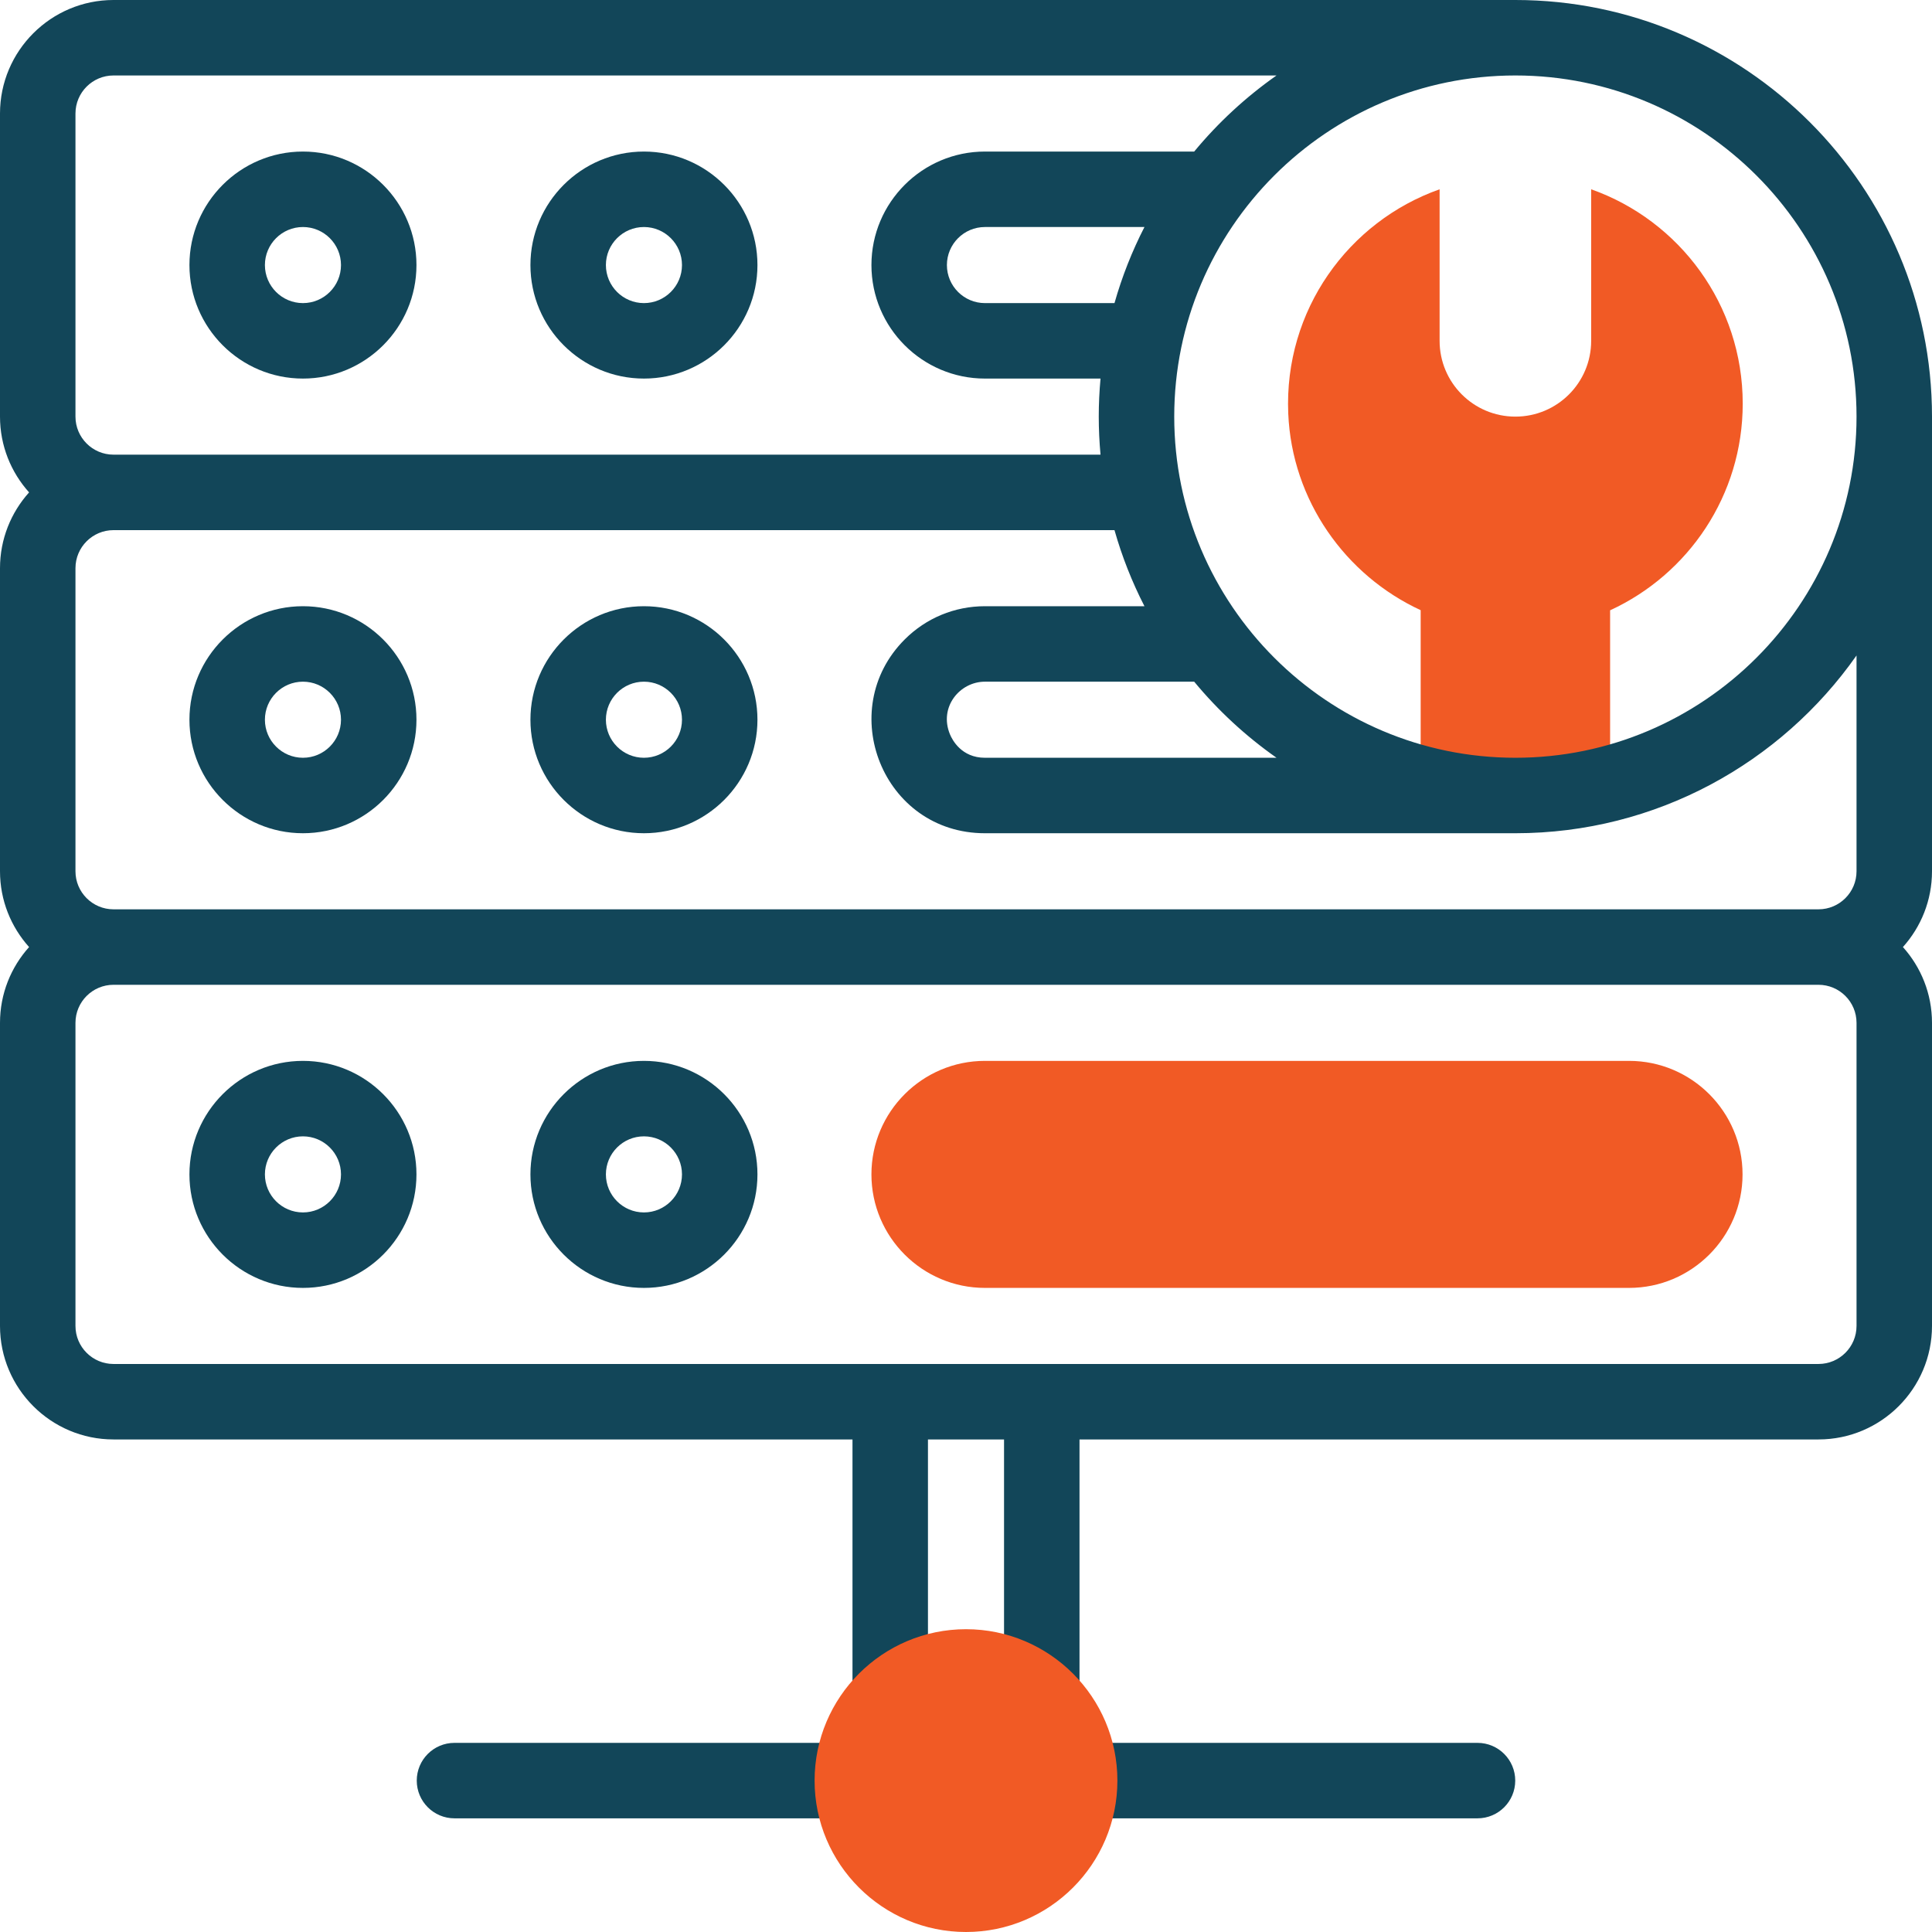
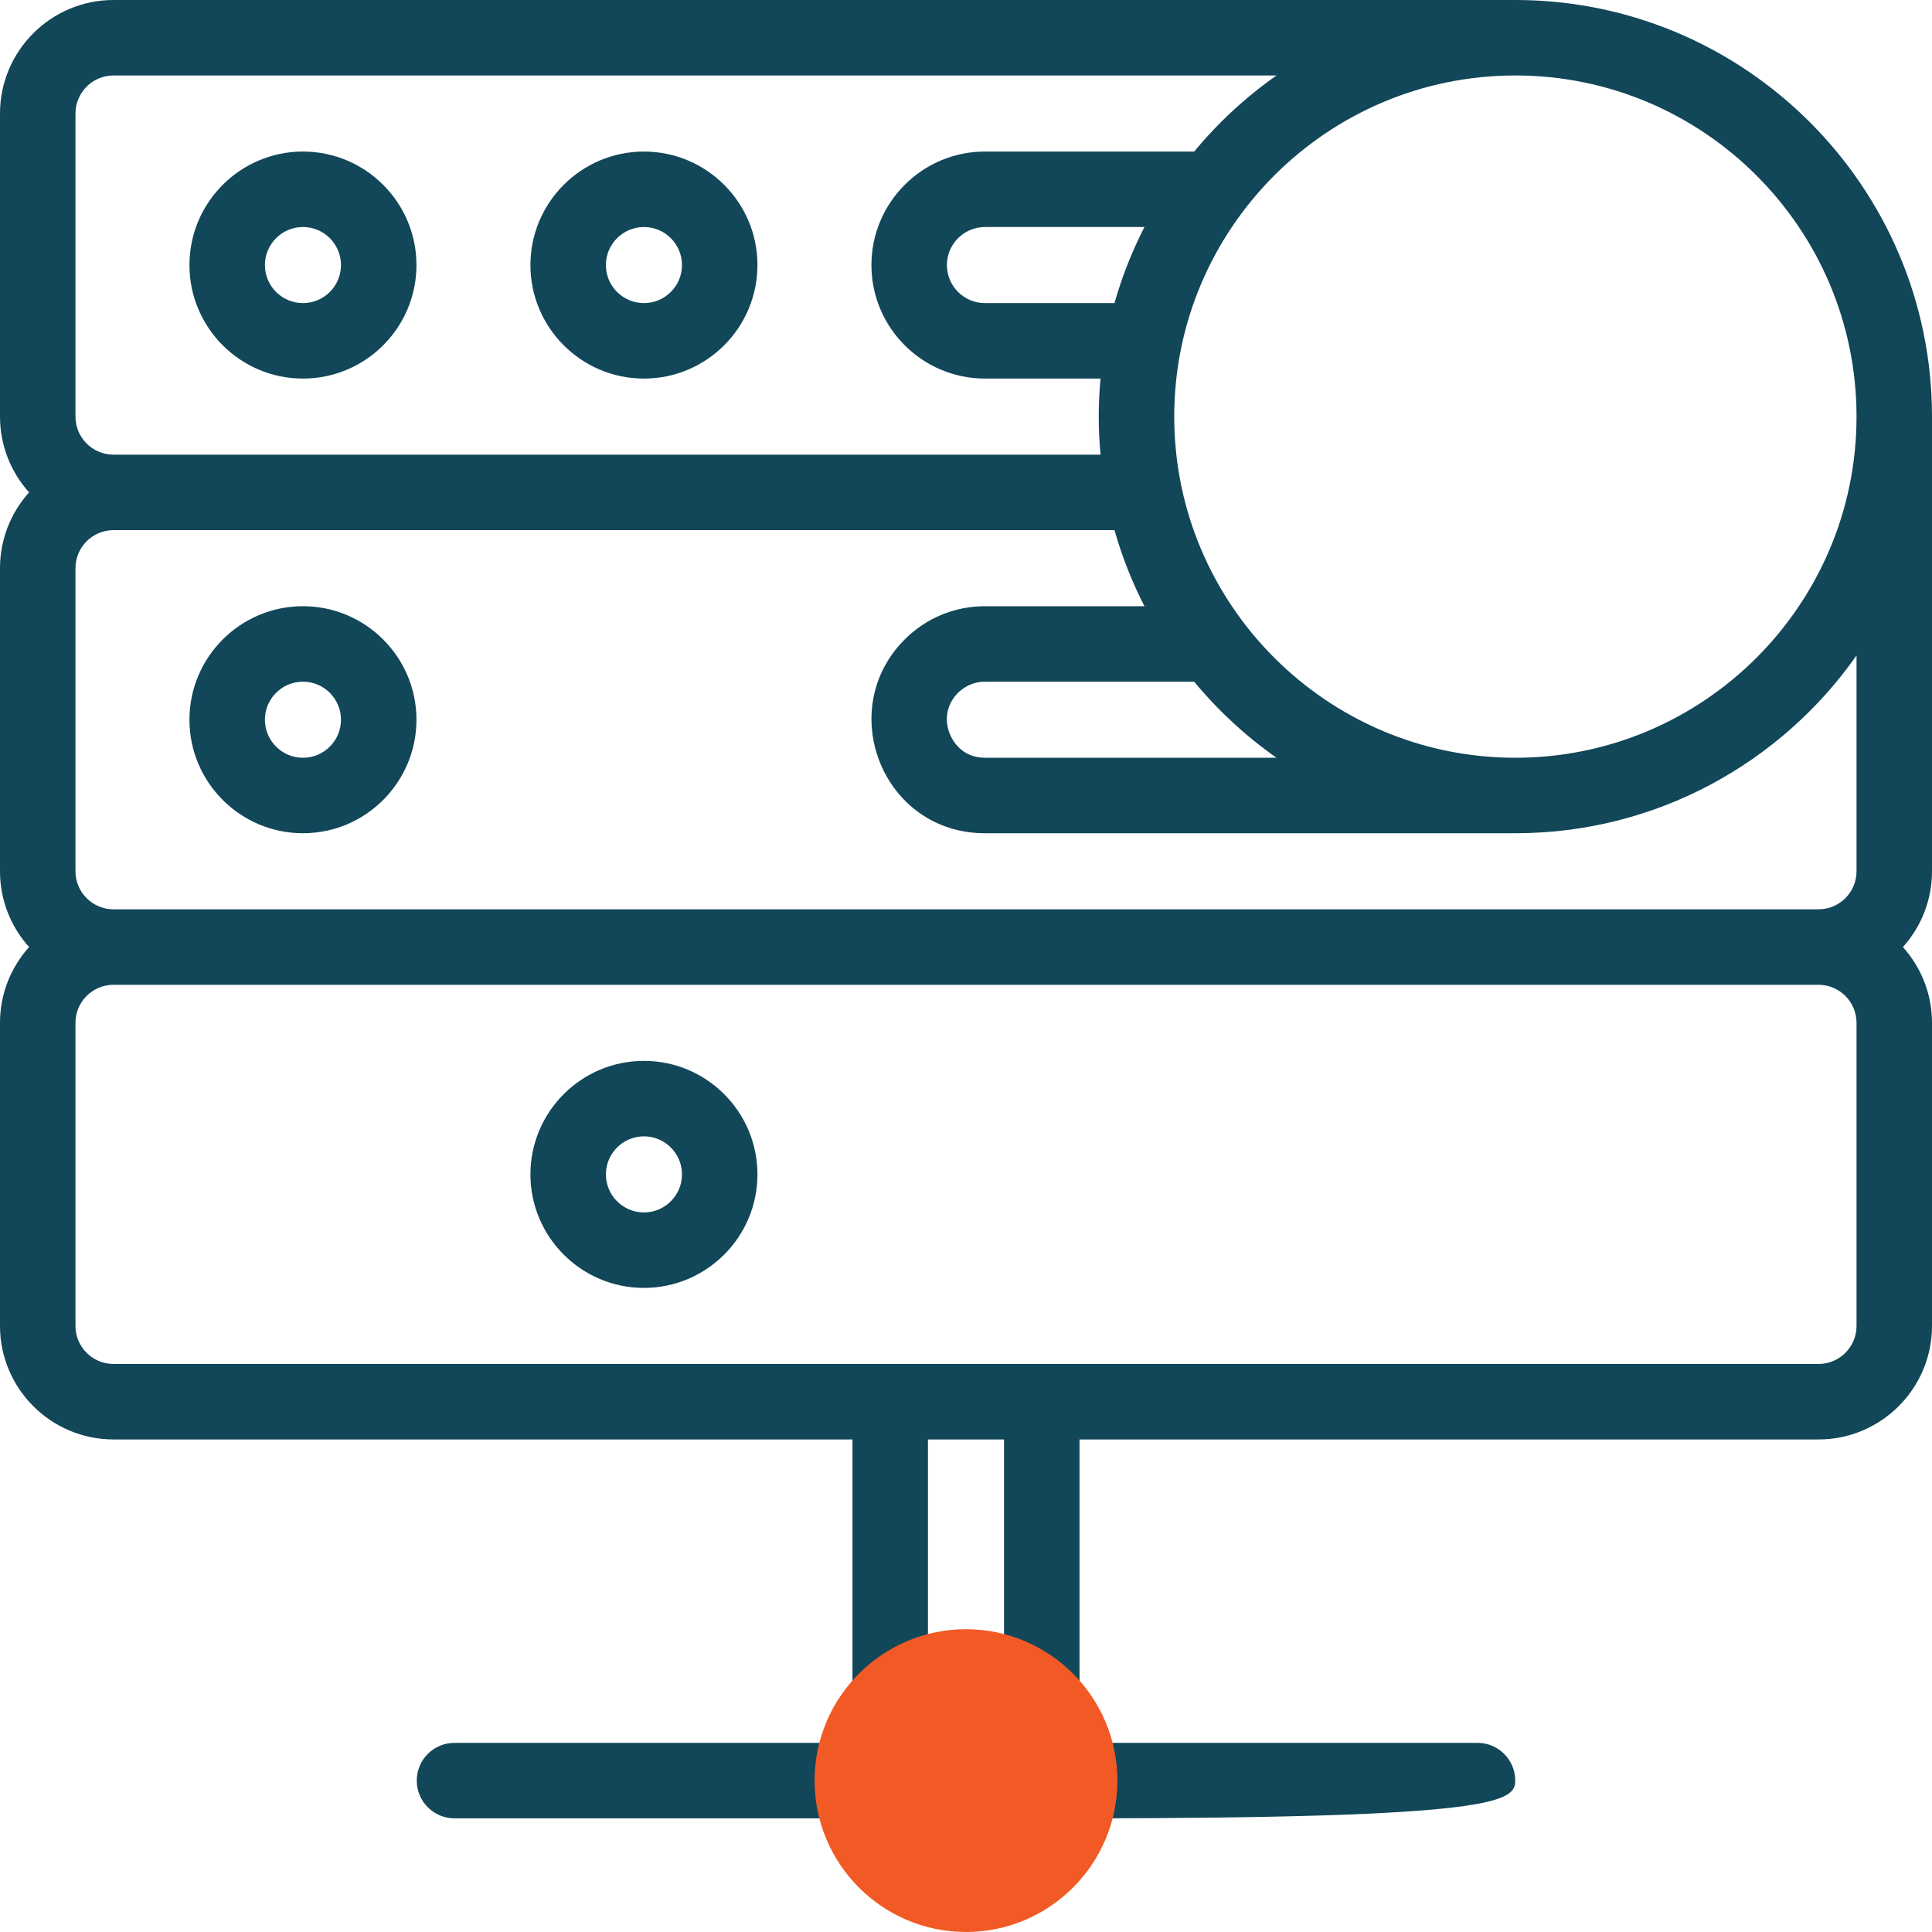
<svg xmlns="http://www.w3.org/2000/svg" width="512" height="512" viewBox="0 0 512 512" fill="none">
  <g clip-path="url(#clip0_1705_2968)">
-     <path d="M421.675 50.163V90.326C421.675 101.421 412.688 110.408 401.593 110.408C390.498 110.408 381.511 101.421 381.511 90.326V50.163C357.343 58.708 340.253 82.224 341.398 109.574C342.372 132.638 356.54 152.478 376.491 161.706V207.653C393.225 211.871 409.959 211.87 426.695 207.653V161.736C447.429 152.208 461.839 131.272 461.839 106.964C461.838 80.737 445.069 58.437 421.675 50.163Z" fill="#F15A25" />
-     <path d="M261.018 341.307C244.431 341.307 230.938 327.812 230.938 311.225C230.938 294.638 244.432 281.143 261.018 281.143H431.712C448.299 281.143 461.794 294.638 461.794 311.225C461.794 327.812 448.299 341.307 431.712 341.307H261.018Z" fill="#F15A25" />
    <path d="M80.284 100.326C96.871 100.326 110.366 86.832 110.366 70.245C110.366 53.658 96.871 40.163 80.284 40.163C63.697 40.163 50.203 53.658 50.203 70.245C50.203 86.832 63.697 100.326 80.284 100.326ZM80.284 60.163C85.843 60.163 90.366 64.685 90.366 70.245C90.366 75.804 85.843 80.326 80.284 80.326C74.725 80.326 70.203 75.804 70.203 70.245C70.202 64.686 74.725 60.163 80.284 60.163Z" fill="#124659" />
    <path d="M170.651 100.326C187.238 100.326 200.733 86.832 200.733 70.245C200.733 53.658 187.238 40.163 170.651 40.163C154.064 40.163 140.57 53.658 140.57 70.245C140.57 86.832 154.064 100.326 170.651 100.326ZM170.651 60.163C176.21 60.163 180.733 64.685 180.733 70.245C180.733 75.804 176.21 80.326 170.651 80.326C165.092 80.326 160.57 75.804 160.57 70.245C160.569 64.686 165.092 60.163 170.651 60.163Z" fill="#124659" />
    <path d="M512 110.408C512 49.529 462.471 0 401.592 0H30.081C13.495 0 0 13.495 0 30.082V110.408C0 118.119 2.92 125.16 7.708 130.489C2.92 135.819 0 142.86 0 150.571V230.898C0 238.609 2.919 245.65 7.708 250.979C2.919 256.309 0 263.349 0 271.06V351.387C0 367.974 13.495 381.468 30.081 381.468H225.918V449.435C225.918 454.958 230.395 459.435 235.918 459.435C241.441 459.435 245.918 454.958 245.918 449.435V381.468H266.081V449.435C266.081 454.958 270.558 459.435 276.081 459.435C281.604 459.435 286.081 454.958 286.081 449.435V381.468H481.918C498.505 381.468 512 367.974 512 351.387V271.06C512 263.349 509.08 256.308 504.292 250.979C509.08 245.65 512 238.609 512 230.898V110.408ZM481.918 240.98H30.081C24.522 240.98 20 236.457 20 230.899V150.572C20 145.013 24.522 140.491 30.081 140.491H295.35C297.343 147.52 300.015 154.266 303.293 160.653H261.02C252.989 160.653 245.435 163.783 239.751 169.467C221.1 188.119 233.917 220.817 261.02 220.817H401.591C438.938 220.817 472.009 202.173 491.999 173.708V230.899C492 236.457 487.478 240.98 481.918 240.98ZM338.292 200.816H261.02C254.805 200.816 252.357 196.071 251.754 194.617C248.757 187.383 254.347 180.652 261.02 180.652H316.473C322.803 188.309 330.147 195.096 338.292 200.816ZM295.35 80.326H261.02C255.461 80.326 250.939 75.804 250.939 70.245C250.939 64.685 255.461 60.163 261.02 60.163H303.293C300.015 66.55 297.343 73.297 295.35 80.326ZM492 110.408C492 160.26 451.443 200.816 401.592 200.816C351.741 200.816 311.184 160.259 311.184 110.408C311.184 60.557 351.741 20 401.592 20C451.443 20 492 60.557 492 110.408ZM20 30.082C20 24.522 24.522 20 30.081 20H338.292C330.147 25.72 322.803 32.507 316.474 40.163H261.02C244.433 40.163 230.939 53.658 230.939 70.245C230.939 86.832 244.434 100.326 261.02 100.326H291.648C291.029 107.136 291.028 113.671 291.648 120.49H30.081C24.522 120.49 20 115.968 20 110.408V30.082ZM492 351.388C492 356.947 487.478 361.469 481.918 361.469H30.081C24.522 361.469 20 356.946 20 351.388V271.06C20 265.502 24.522 260.979 30.081 260.979H481.918C487.478 260.979 492 265.502 492 271.06V351.388Z" fill="#124659" />
    <path d="M80.284 160.652C63.697 160.652 50.203 174.147 50.203 190.734C50.203 207.321 63.698 220.816 80.284 220.816C96.871 220.816 110.366 207.321 110.366 190.734C110.366 174.147 96.871 160.652 80.284 160.652ZM80.284 200.816C74.725 200.816 70.203 196.293 70.203 190.734C70.203 185.174 74.725 180.652 80.284 180.652C85.843 180.652 90.366 185.175 90.366 190.734C90.365 196.294 85.843 200.816 80.284 200.816Z" fill="#124659" />
-     <path d="M170.651 160.652C154.064 160.652 140.57 174.147 140.57 190.734C140.57 207.321 154.065 220.816 170.651 220.816C187.238 220.816 200.733 207.321 200.733 190.734C200.733 174.147 187.238 160.652 170.651 160.652ZM170.651 200.816C165.092 200.816 160.57 196.293 160.57 190.734C160.57 185.174 165.092 180.652 170.651 180.652C176.21 180.652 180.733 185.175 180.733 190.734C180.733 196.294 176.21 200.816 170.651 200.816Z" fill="#124659" />
-     <path d="M80.284 281.143C63.697 281.143 50.203 294.638 50.203 311.225C50.203 327.812 63.698 341.307 80.284 341.307C96.871 341.307 110.366 327.812 110.366 311.225C110.365 294.638 96.871 281.143 80.284 281.143ZM80.284 321.307C74.725 321.307 70.203 316.785 70.203 311.225C70.203 305.665 74.725 301.143 80.284 301.143C85.843 301.143 90.366 305.665 90.366 311.225C90.366 316.785 85.843 321.307 80.284 321.307Z" fill="#124659" />
    <path d="M170.651 281.143C154.064 281.143 140.57 294.638 140.57 311.225C140.57 327.812 154.065 341.307 170.651 341.307C187.238 341.307 200.733 327.812 200.733 311.225C200.733 294.638 187.238 281.143 170.651 281.143ZM170.651 321.307C165.092 321.307 160.57 316.785 160.57 311.225C160.57 305.665 165.092 301.143 170.651 301.143C176.21 301.143 180.733 305.665 180.733 311.225C180.733 316.785 176.21 321.307 170.651 321.307Z" fill="#124659" />
-     <path d="M391.553 461.877H286.125C280.602 461.877 276.125 466.354 276.125 471.877C276.125 477.399 280.602 481.877 286.125 481.877H391.553C397.076 481.877 401.553 477.399 401.553 471.877C401.553 466.354 397.076 461.877 391.553 461.877Z" fill="#124659" />
+     <path d="M391.553 461.877H286.125C280.602 461.877 276.125 466.354 276.125 471.877C276.125 477.399 280.602 481.877 286.125 481.877C397.076 481.877 401.553 477.399 401.553 471.877C401.553 466.354 397.076 461.877 391.553 461.877Z" fill="#124659" />
    <path d="M225.873 461.877H120.445C114.922 461.877 110.445 466.354 110.445 471.877C110.445 477.399 114.922 481.877 120.445 481.877H225.873C231.396 481.877 235.873 477.399 235.873 471.877C235.873 466.354 231.396 461.877 225.873 461.877Z" fill="#124659" />
    <path d="M255.998 512C233.874 512 215.875 494.001 215.875 471.877C215.875 449.754 233.874 431.755 255.998 431.755C278.121 431.755 296.121 449.754 296.121 471.877C296.121 494.001 278.121 512 255.998 512Z" fill="#F15A25" />
  </g>
  <defs>
    <clipPath id="clip0_1705_2968">
      <rect width="512" height="512" fill="white" />
    </clipPath>
  </defs>
</svg>